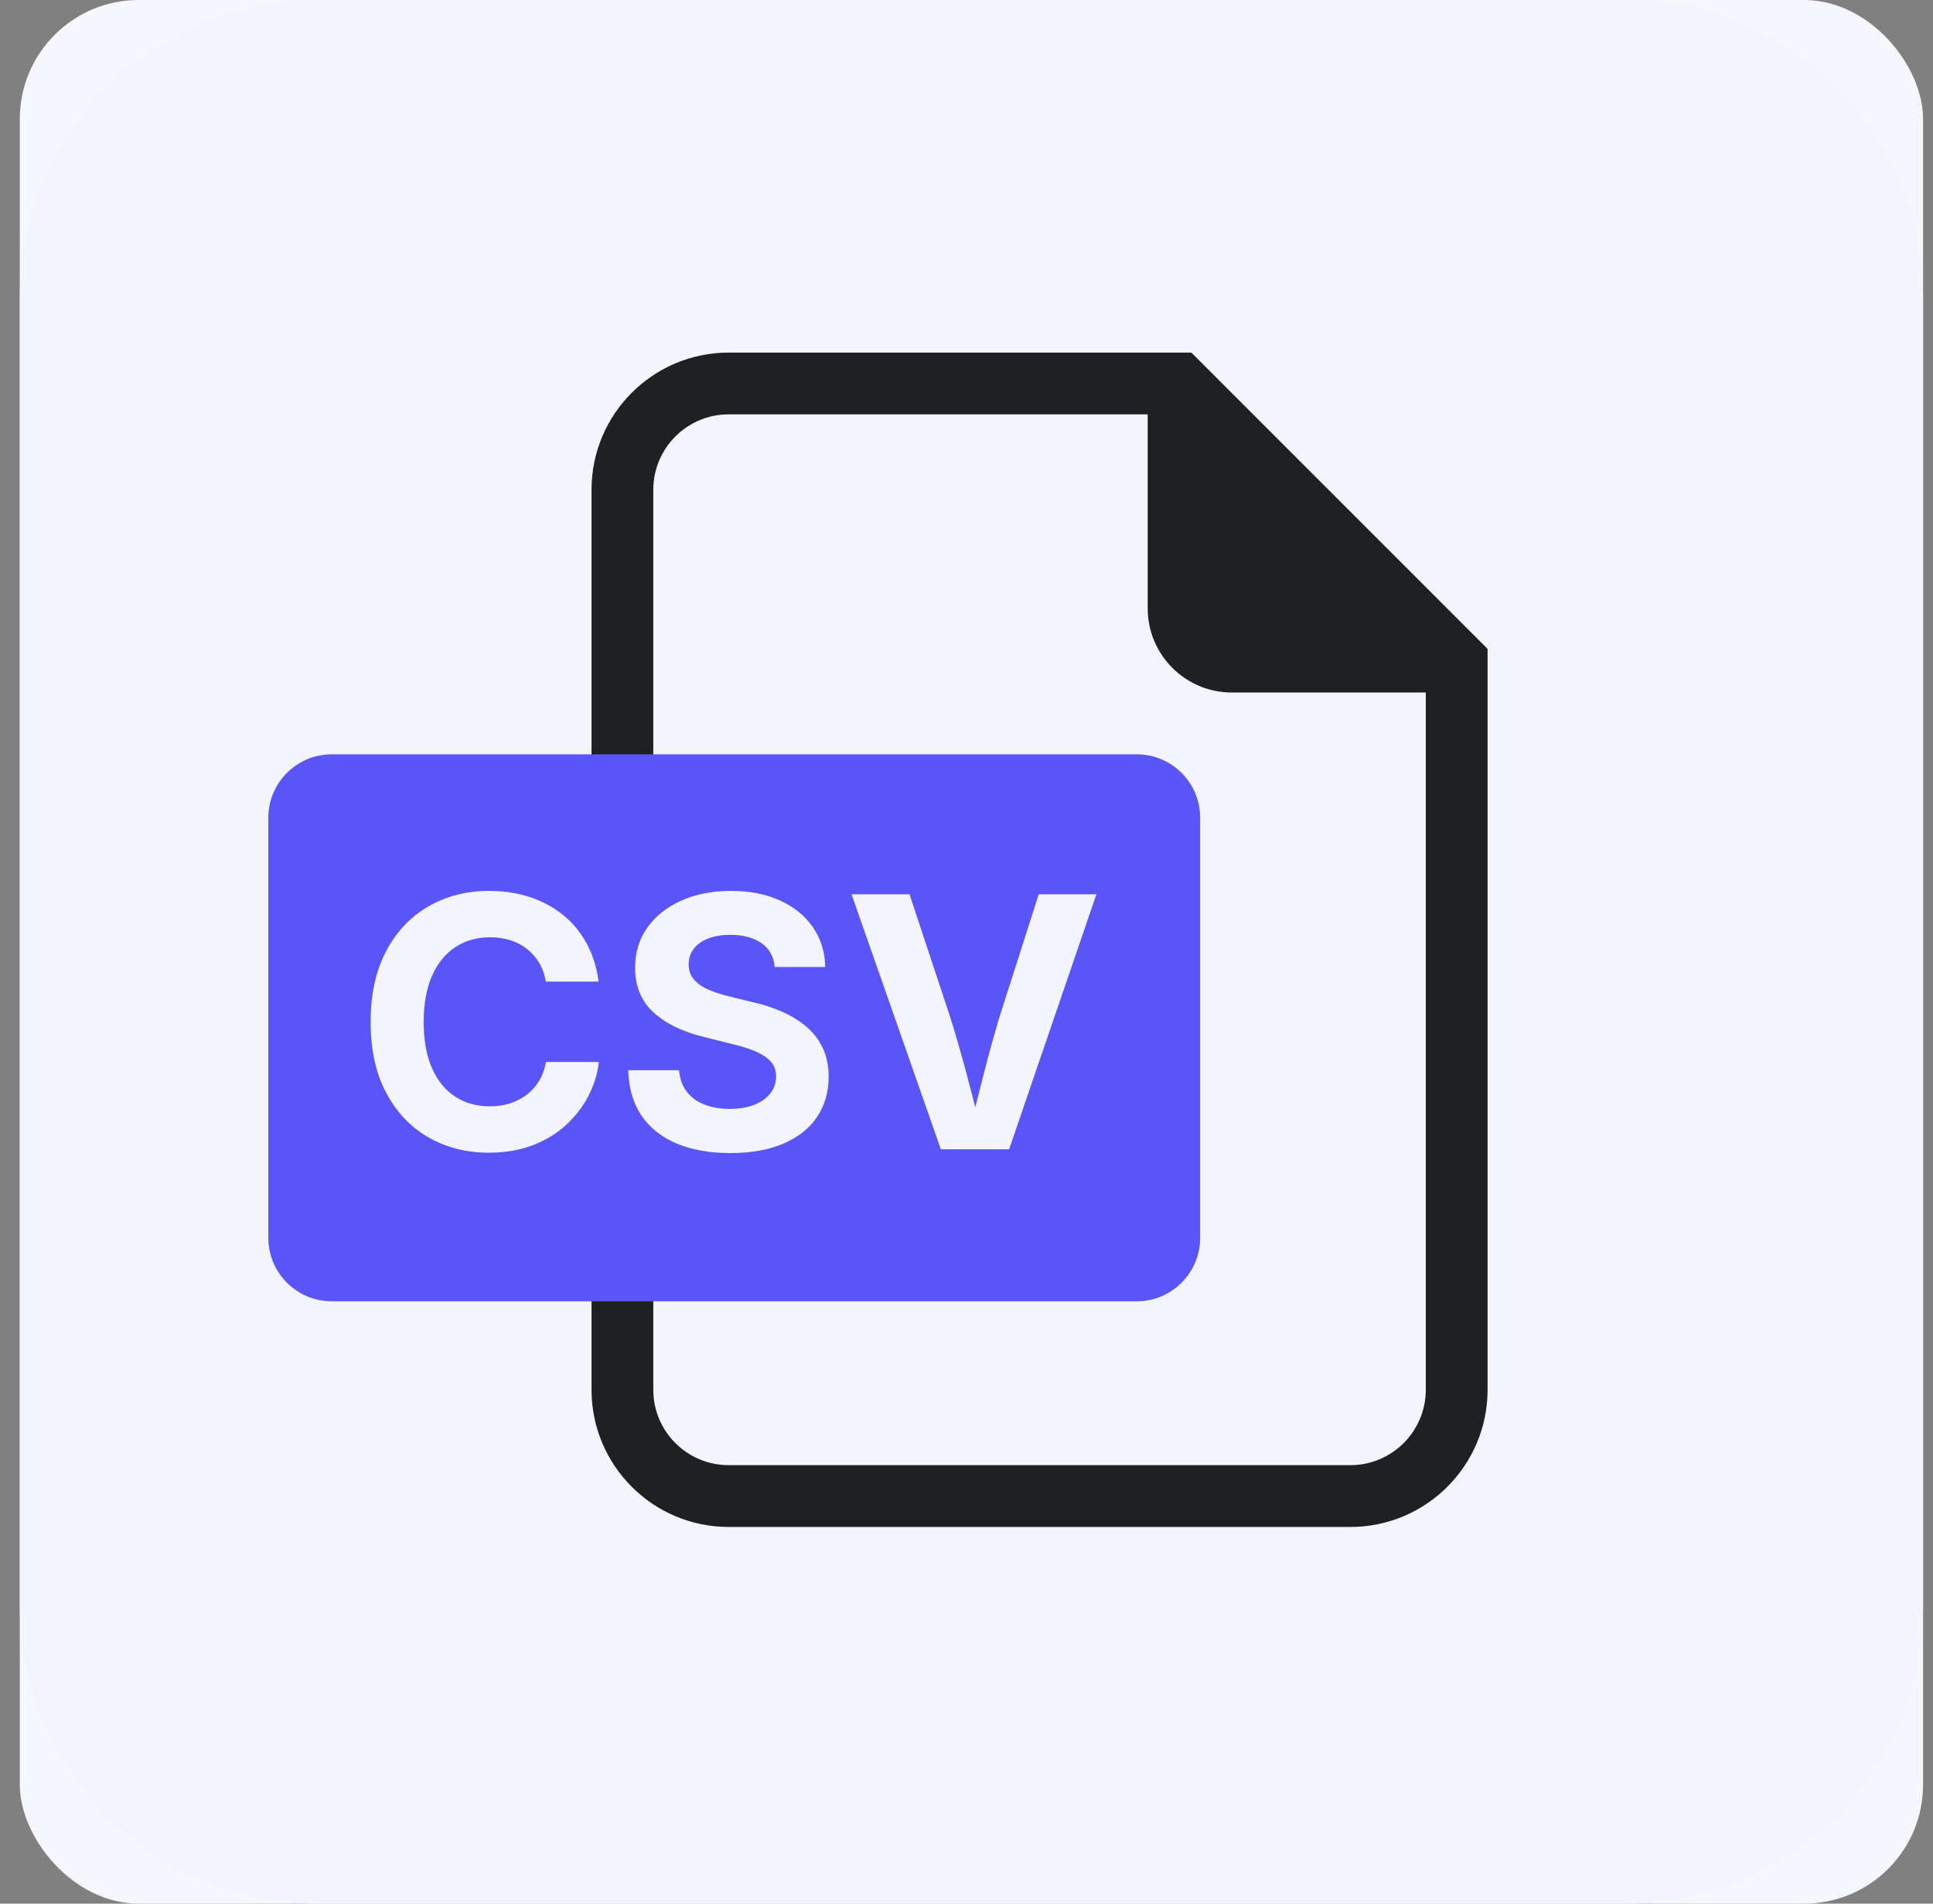
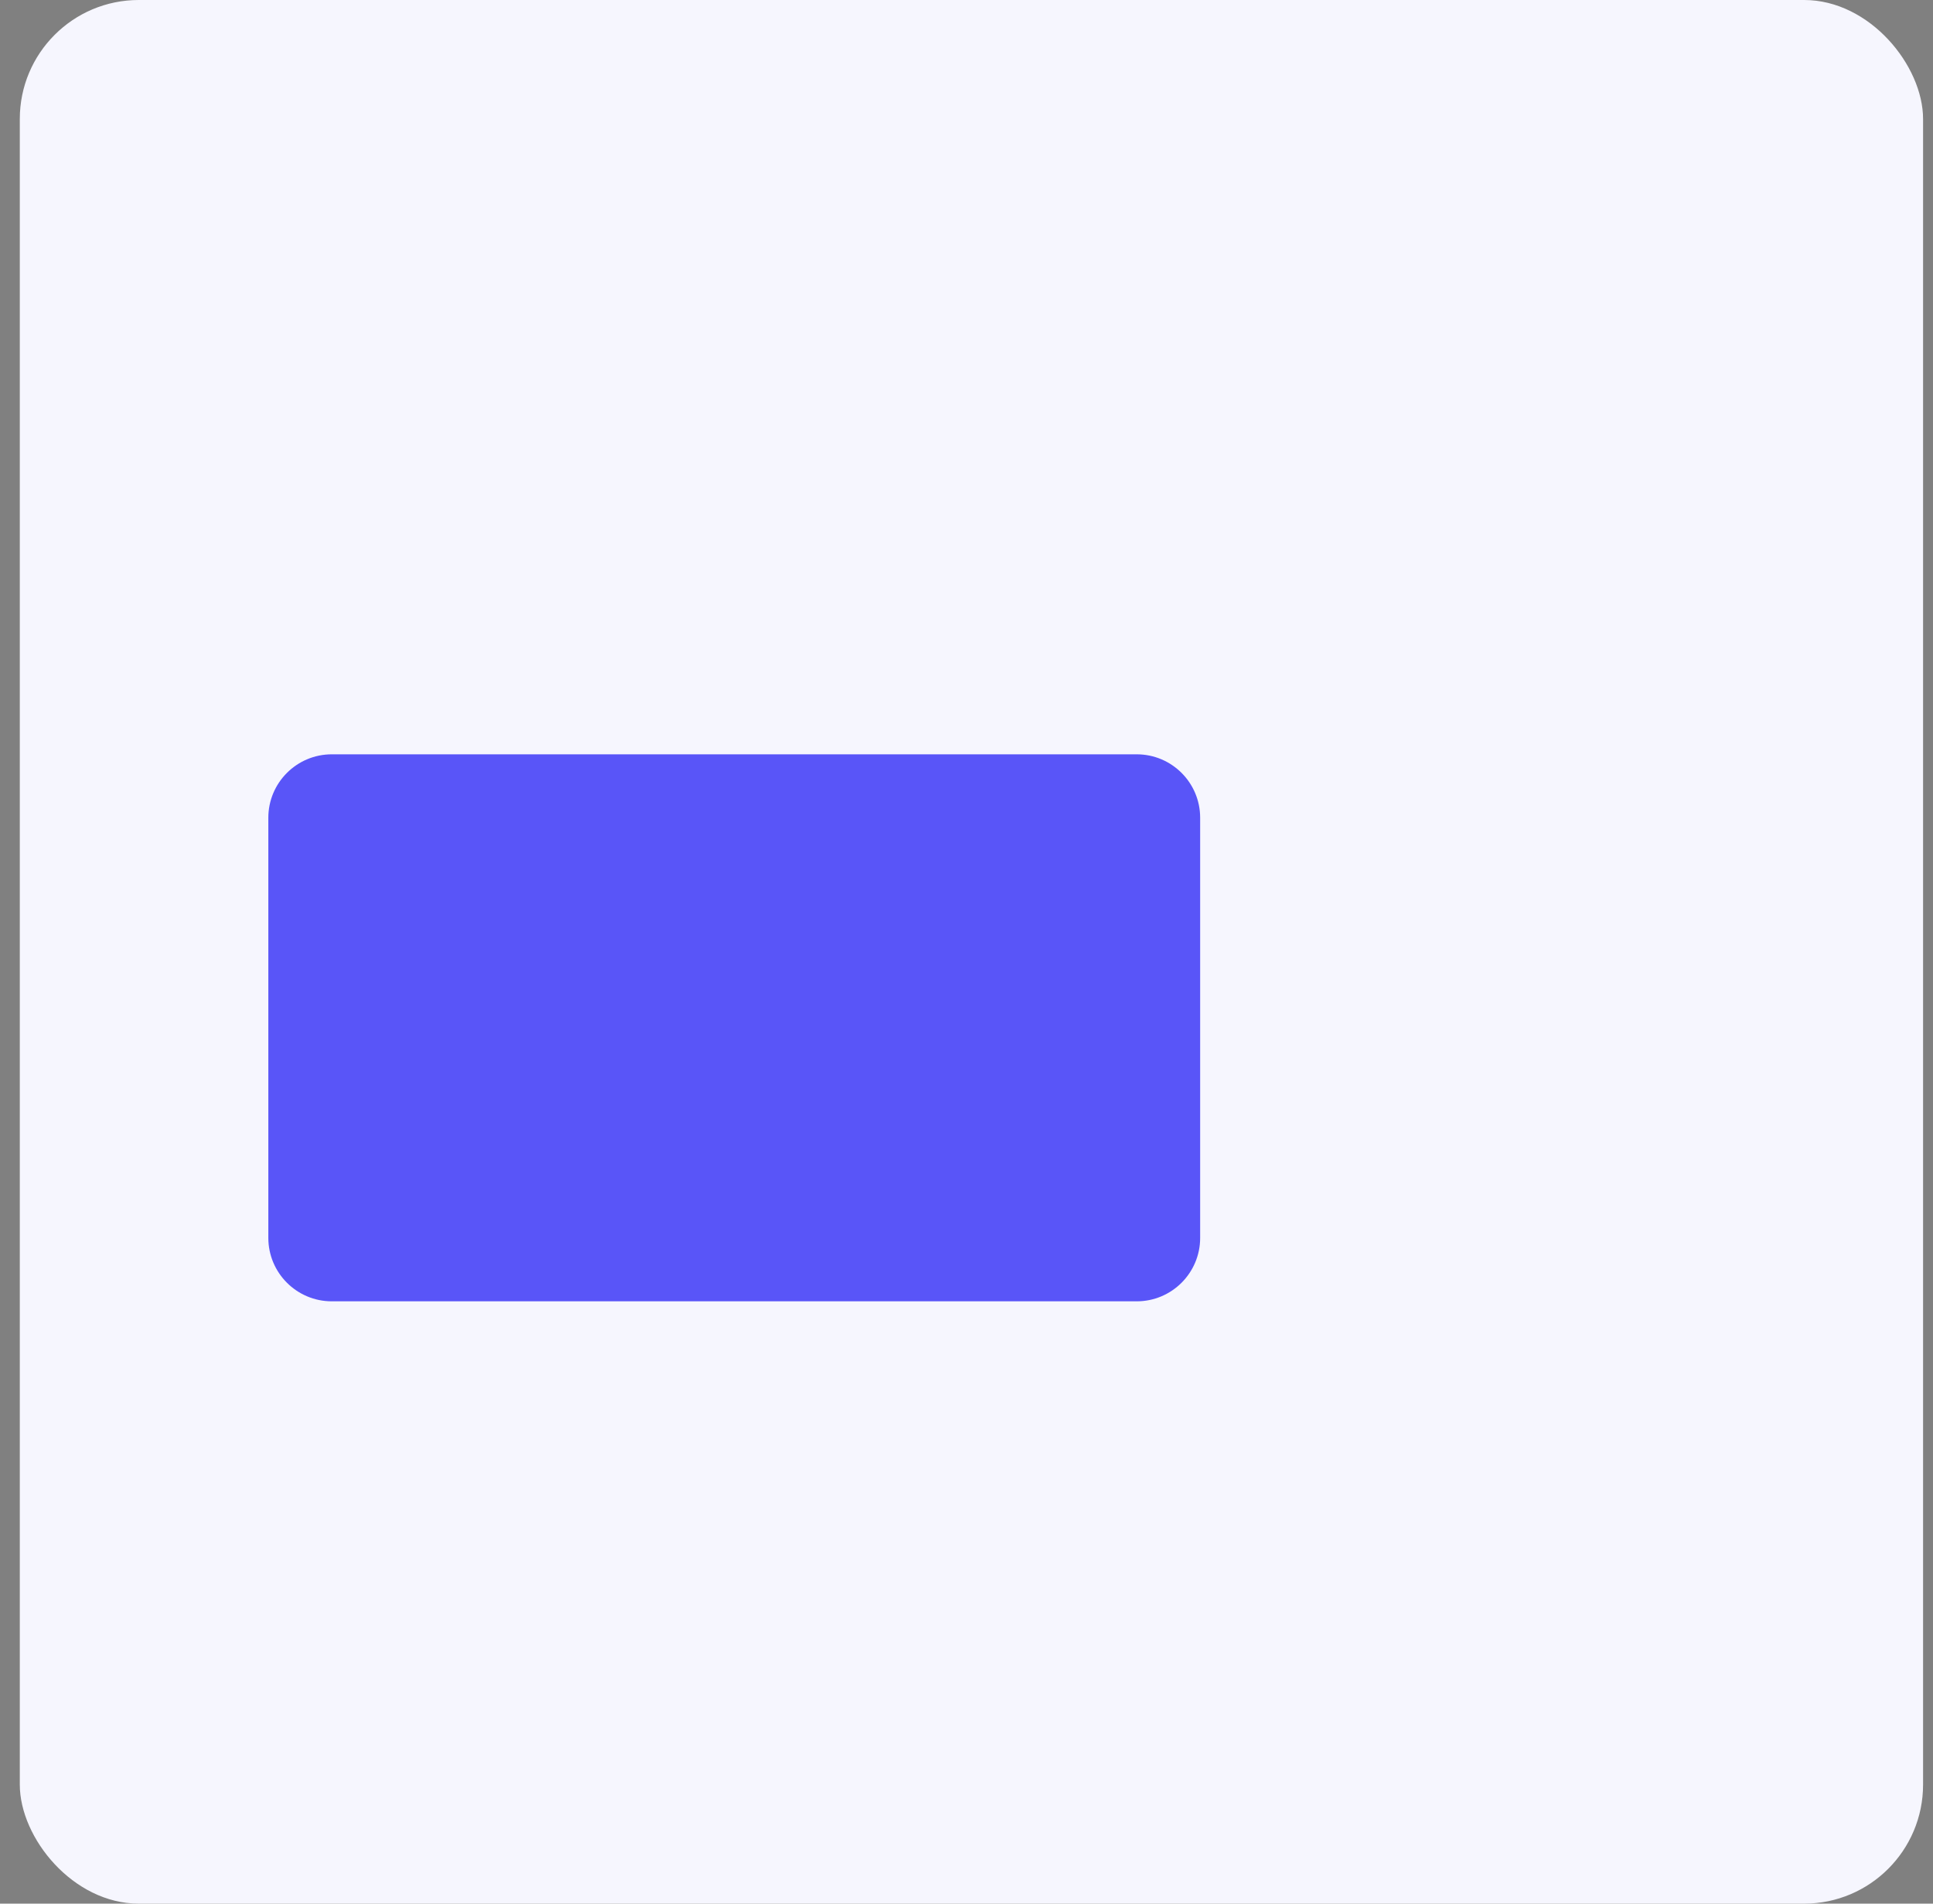
<svg xmlns="http://www.w3.org/2000/svg" width="65" height="64" viewBox="0 0 65 64" fill="none">
  <rect x="0" y="0" width="65" height="64" fill="#808080" stroke="none" />
  <g clip-path="url(#clip0_1630_8953)">
    <rect x="0.666" width="64" height="64" rx="4" fill="#F6F6FE" />
-     <path d="M10.706 0H54.627C57.4 0 59.91 1.124 61.727 2.941C63.544 4.758 64.667 7.267 64.667 10.04V53.962C64.667 56.734 63.544 59.244 61.727 61.061C59.91 62.877 57.4 64.001 54.627 64.001H10.706C7.934 64.001 5.424 62.877 3.607 61.061C1.79 59.244 0.666 56.734 0.666 53.962V10.039C0.667 7.267 1.79 4.757 3.607 2.941C5.424 1.124 7.934 0 10.706 0Z" fill="#F3F4FD" />
-     <path d="M40.062 11.854H24.501C21.959 11.854 19.891 13.922 19.891 16.464V46.726C19.891 49.268 21.959 51.336 24.501 51.336H45.411C47.953 51.336 50.022 49.268 50.022 46.726V21.814L40.062 11.854ZM45.411 49.258H24.501C23.105 49.258 21.968 48.123 21.968 46.726V16.464C21.968 15.067 23.104 13.931 24.501 13.931H38.593V20.455C38.593 22.014 39.862 23.282 41.42 23.282H47.944V46.725C47.944 48.122 46.808 49.258 45.411 49.258Z" fill="#1F2021" />
    <path d="M38.224 25.36H11.157C9.979 25.36 9.023 26.315 9.023 27.493V41.617C9.023 42.795 9.979 43.75 11.157 43.75H38.224C39.402 43.75 40.357 42.795 40.357 41.617V27.493C40.357 26.315 39.402 25.36 38.224 25.36Z" fill="#5955F8" />
-     <path d="M16.444 38.754C15.684 38.754 15.005 38.581 14.405 38.237C13.804 37.892 13.331 37.391 12.984 36.735C12.636 36.08 12.463 35.287 12.463 34.359C12.463 33.431 12.637 32.633 12.986 31.974C13.335 31.317 13.81 30.815 14.413 30.47C15.015 30.124 15.692 29.952 16.443 29.952C16.93 29.952 17.384 30.02 17.804 30.156C18.224 30.292 18.597 30.491 18.923 30.752C19.249 31.012 19.515 31.332 19.722 31.709C19.929 32.087 20.065 32.518 20.131 33.001H18.354C18.315 32.764 18.241 32.553 18.132 32.371C18.023 32.189 17.887 32.033 17.724 31.905C17.561 31.776 17.373 31.679 17.163 31.611C16.952 31.544 16.724 31.511 16.478 31.511C16.033 31.511 15.644 31.622 15.308 31.844C14.972 32.066 14.711 32.39 14.525 32.814C14.339 33.237 14.247 33.752 14.247 34.358C14.247 34.976 14.341 35.495 14.529 35.917C14.717 36.339 14.977 36.657 15.311 36.872C15.645 37.087 16.032 37.194 16.473 37.194C16.718 37.194 16.946 37.161 17.155 37.094C17.365 37.026 17.552 36.929 17.719 36.8C17.886 36.672 18.024 36.515 18.134 36.331C18.243 36.148 18.319 35.938 18.36 35.704H20.138C20.092 36.103 19.974 36.484 19.784 36.849C19.595 37.213 19.343 37.539 19.028 37.827C18.713 38.114 18.34 38.341 17.906 38.506C17.472 38.67 16.985 38.753 16.445 38.753L16.444 38.754Z" fill="#F3F4FD" />
-     <path d="M24.555 38.766C23.868 38.766 23.271 38.66 22.763 38.449C22.255 38.238 21.86 37.926 21.576 37.512C21.292 37.097 21.142 36.587 21.127 35.981H22.835C22.858 36.269 22.945 36.51 23.094 36.703C23.244 36.897 23.443 37.042 23.693 37.138C23.942 37.233 24.224 37.281 24.538 37.281C24.852 37.281 25.126 37.236 25.358 37.146C25.59 37.055 25.771 36.928 25.901 36.763C26.032 36.598 26.097 36.406 26.097 36.187C26.097 35.992 26.039 35.828 25.922 35.695C25.804 35.563 25.637 35.449 25.418 35.353C25.2 35.257 24.933 35.173 24.619 35.1L23.675 34.864C22.95 34.688 22.382 34.41 21.972 34.033C21.562 33.655 21.357 33.156 21.357 32.535C21.357 32.017 21.496 31.564 21.774 31.177C22.051 30.79 22.434 30.489 22.919 30.274C23.404 30.059 23.957 29.952 24.579 29.952C25.211 29.952 25.764 30.06 26.235 30.277C26.707 30.493 27.075 30.794 27.34 31.18C27.605 31.565 27.741 32.009 27.749 32.511H26.052C26.021 32.166 25.875 31.9 25.612 31.712C25.349 31.524 24.999 31.43 24.561 31.43C24.266 31.43 24.013 31.472 23.802 31.556C23.591 31.641 23.431 31.758 23.322 31.907C23.212 32.057 23.158 32.228 23.158 32.419C23.158 32.631 23.221 32.806 23.348 32.946C23.475 33.086 23.643 33.199 23.855 33.285C24.065 33.372 24.29 33.444 24.528 33.501L25.304 33.691C25.665 33.771 26 33.881 26.311 34.019C26.622 34.157 26.894 34.327 27.128 34.528C27.362 34.729 27.543 34.968 27.671 35.244C27.8 35.52 27.864 35.839 27.864 36.199C27.864 36.717 27.734 37.169 27.473 37.554C27.212 37.94 26.834 38.238 26.34 38.449C25.845 38.66 25.25 38.766 24.556 38.766H24.555Z" fill="#F3F4FD" />
-     <path d="M31.638 38.639L28.635 30.067H30.585L31.954 34.204C32.119 34.725 32.285 35.299 32.455 35.927C32.623 36.554 32.802 37.239 32.99 37.984H32.61C32.794 37.231 32.967 36.545 33.128 35.921C33.289 35.298 33.448 34.725 33.605 34.204L34.929 30.067H36.868L33.933 38.639H31.638Z" fill="#F3F4FD" />
  </g>
  <defs>
    <clipPath id="clip0_1630_8953">
      <rect x="0.666" width="64" height="64" rx="4" fill="white" />
    </clipPath>
  </defs>
</svg>